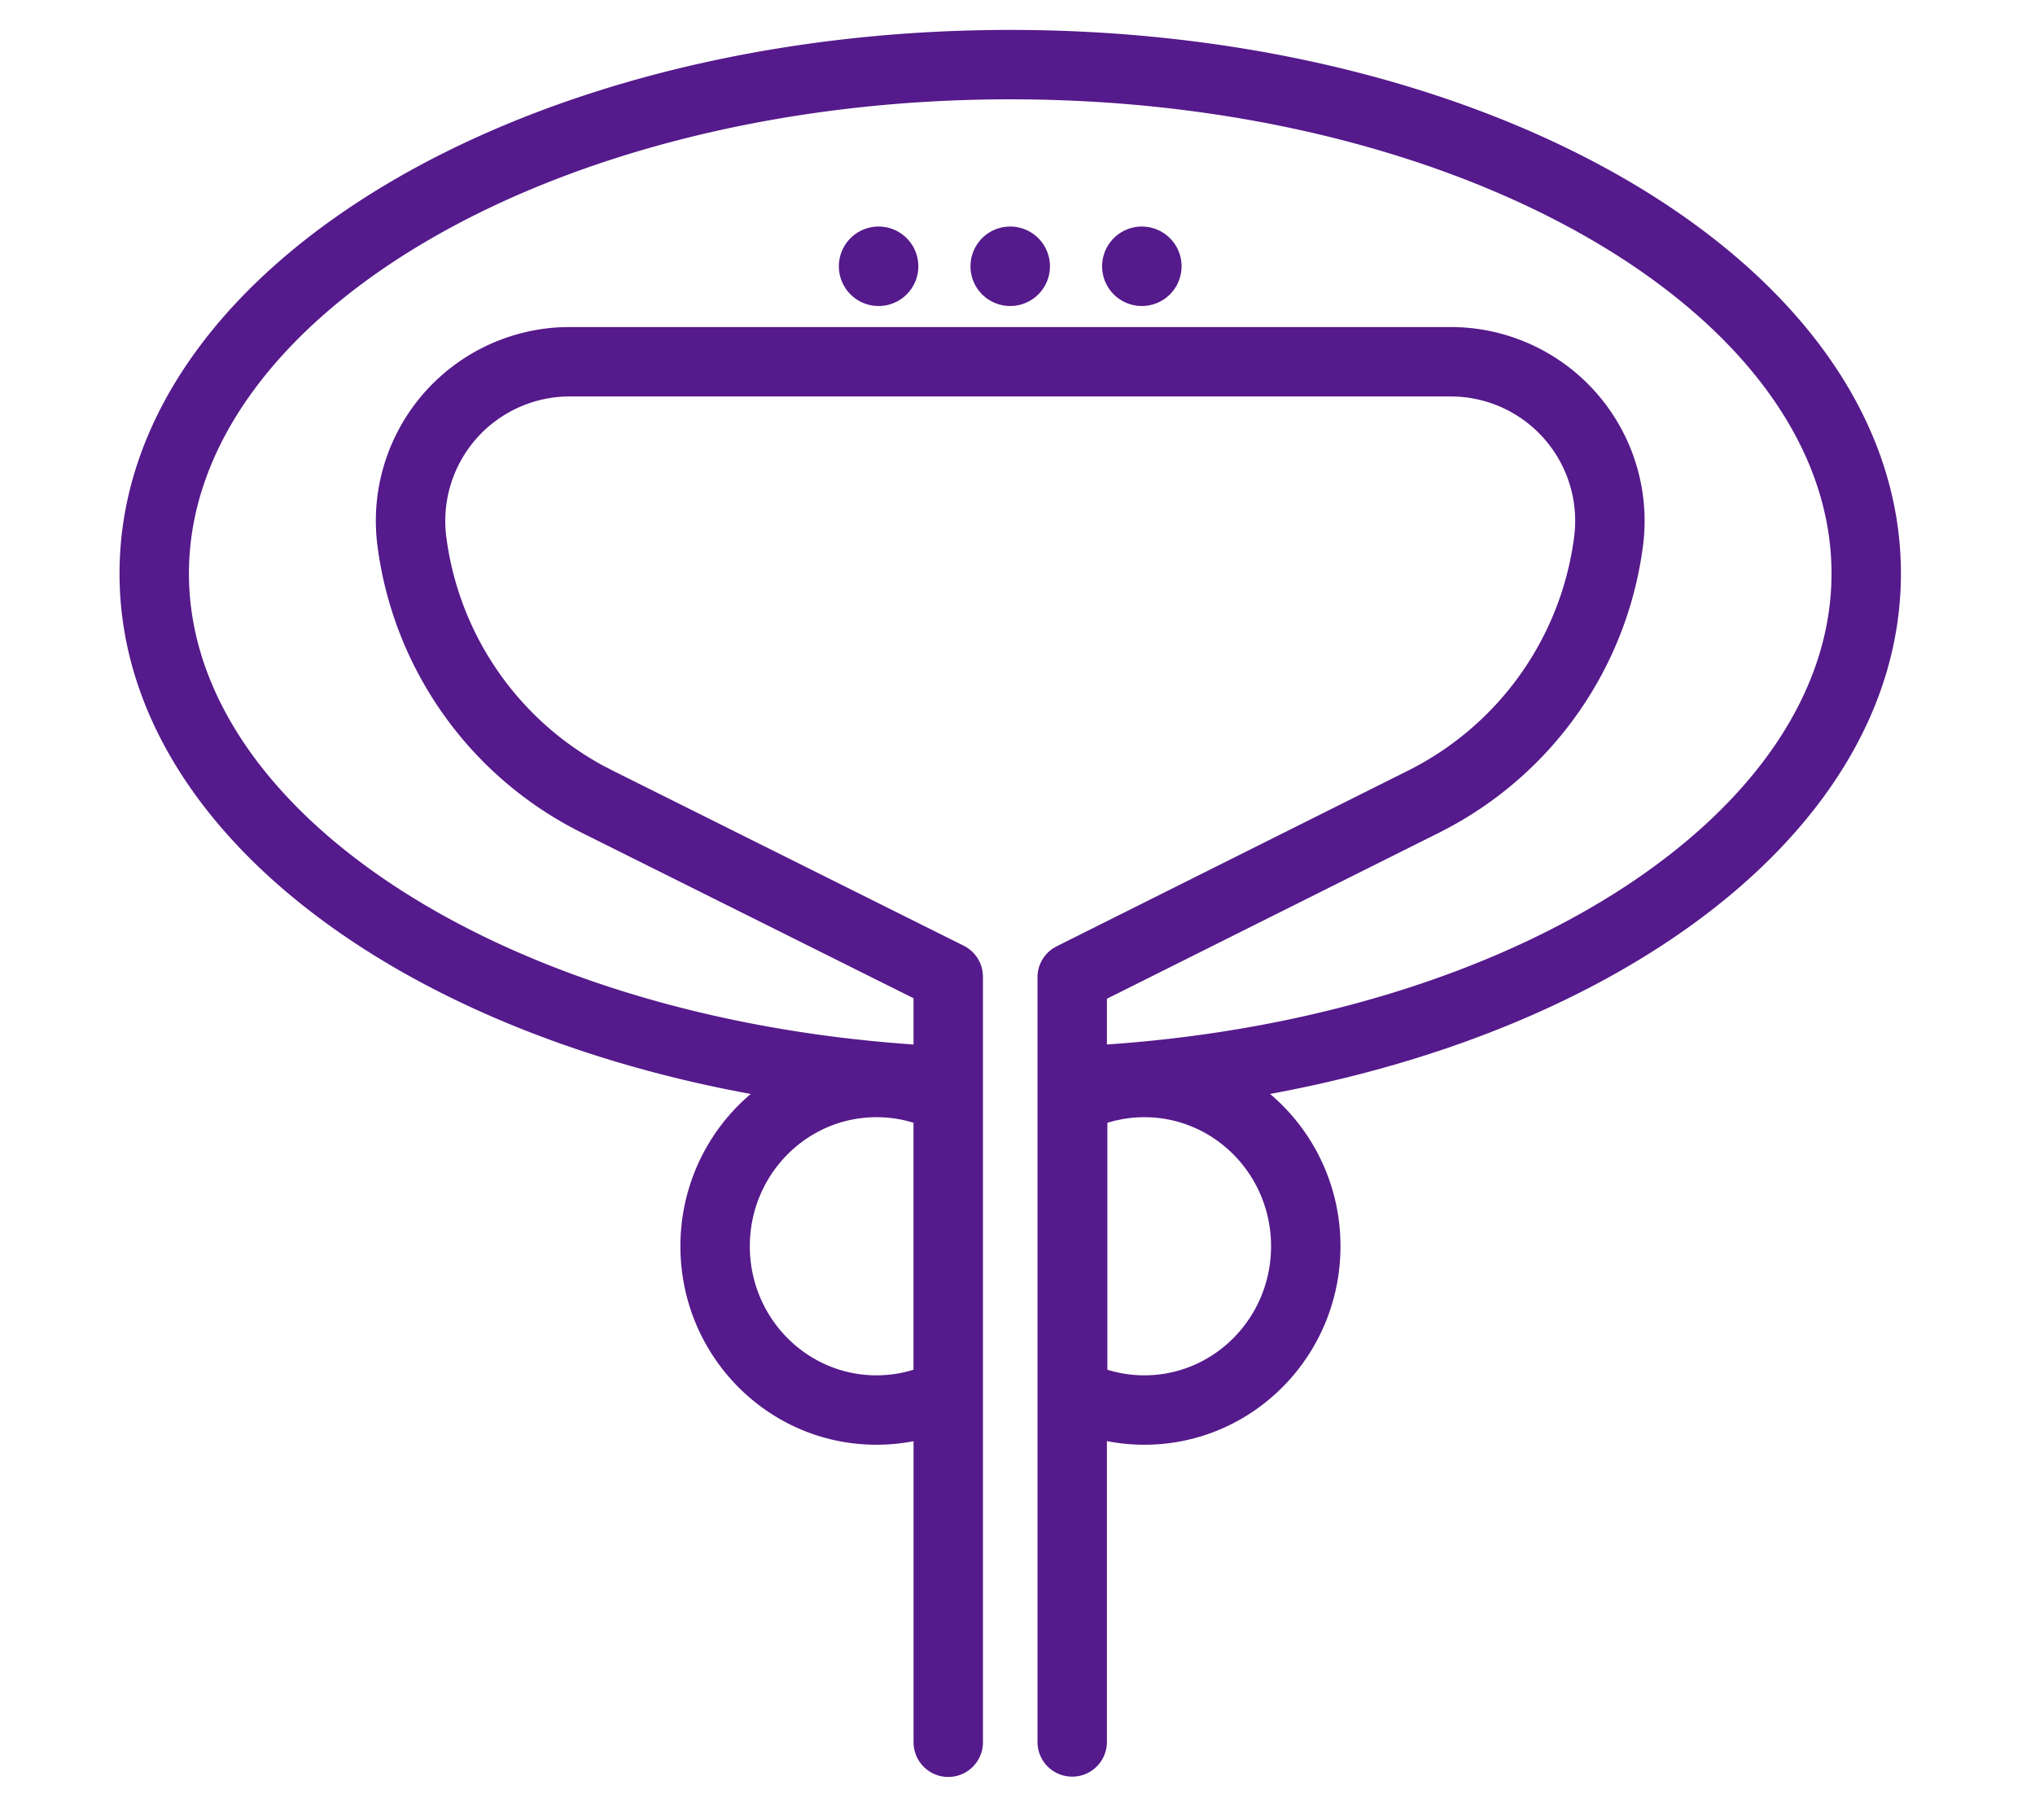
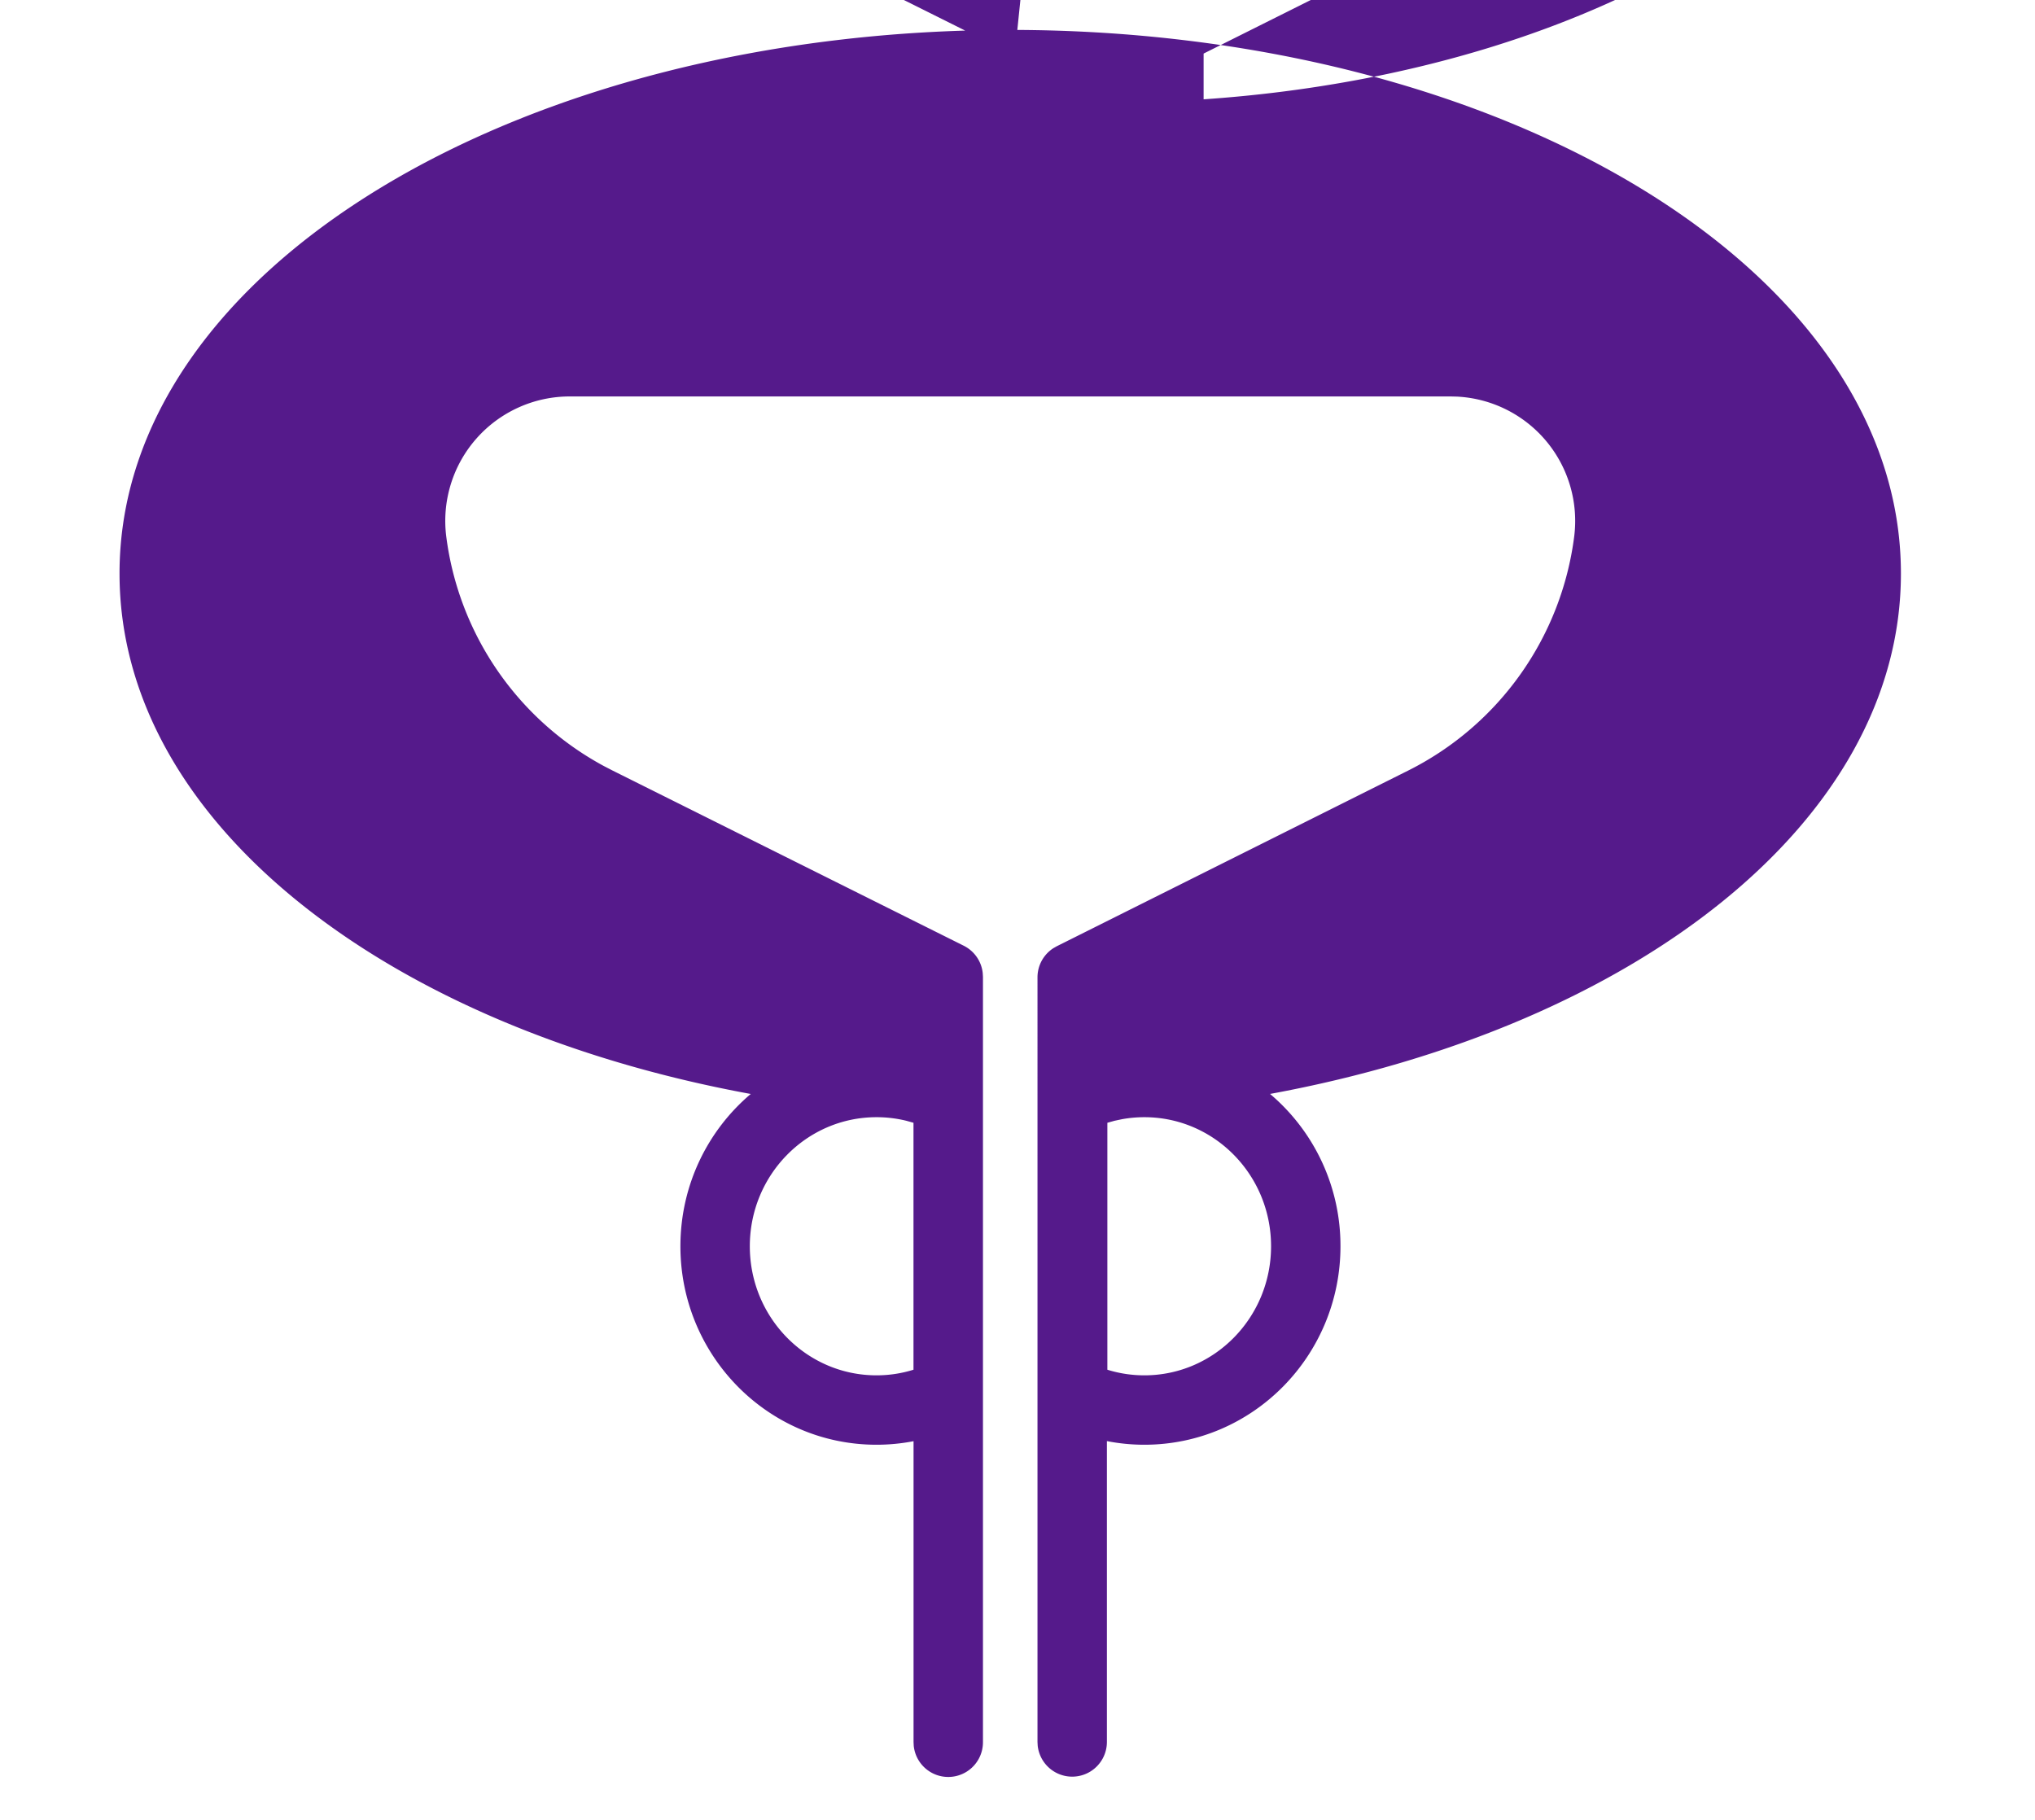
<svg xmlns="http://www.w3.org/2000/svg" t="1748570807984" class="icon" viewBox="0 0 1145 1024" version="1.1" p-id="5947" width="53.672" height="48">
-   <path d="M568.407 16.835c275.369 0 501.153 134.248 501.153 305.898 0 139.438-149.469 255.028-354.964 292.812a111.876 111.876 0 0 1 39.624 85.704c0 61.614-49.326 111.685-110.332 111.685a109.516 109.516 0 0 1-21.087-2.048v169.342a19.525 19.525 0 0 1-38.929 2.117l-0.121-2.117V549.923c0-6.647 3.384-12.791 8.886-16.367l1.909-1.093 197.701-98.842a171.633 171.633 0 0 0 93.462-131.575 70.031 70.031 0 0 0-65.953-78.883l-3.489-0.087H320.547a70.031 70.031 0 0 0-69.441 78.969 171.442 171.442 0 0 0 88.585 128.955l4.894 2.534 197.667 98.616c5.953 2.985 9.945 8.747 10.674 15.273l0.139 2.204v430.601a19.525 19.525 0 0 1-38.947 2.117l-0.104-2.117v-169.29a109.533 109.533 0 0 1-20.862 1.996c-60.989 0-110.314-50.072-110.314-111.685 0-34.382 15.36-65.189 39.572-85.686-205.494-37.714-355.154-153.27-355.154-292.829C67.254 151.083 293.038 16.835 568.407 16.835z m-75.255 611.797c-39.294 0-71.263 32.456-71.263 72.617 0 40.179 31.97 72.635 71.263 72.635 7.168 0 14.162-1.076 20.827-3.159v-138.952l-4.027-1.128a70.274 70.274 0 0 0-16.801-2.013z m150.736 0c-4.287 0-8.522 0.382-12.67 1.145l-4.113 0.868-4.044 1.128v138.952c6.665 2.083 13.676 3.159 20.827 3.159 39.311 0 71.281-32.456 71.281-72.635 0-40.162-31.97-72.617-71.281-72.617z m-75.481-572.746c-256.625 0-462.102 122.186-462.102 266.847 0 133.589 175.92 249.127 407.691 264.99v-26.034l-186.837-93.201a210.493 210.493 0 0 1-114.792-161.445 109.082 109.082 0 0 1 103.528-122.932l4.651-0.087h495.72a109.082 109.082 0 0 1 108.18 123.019 210.684 210.684 0 0 1-109.412 158.737l-5.328 2.777-186.906 93.427v25.739c231.962-15.863 407.708-131.506 407.708-264.99 0-144.679-205.494-266.847-462.102-266.847z m-74.058 71.593a22.354 22.354 0 1 1 0 44.709 22.354 22.354 0 0 1 0-44.709z m74.058 0a22.354 22.354 0 1 1 0 44.709 22.354 22.354 0 0 1 0-44.709z m74.058 0a22.354 22.354 0 1 1 0 44.709 22.354 22.354 0 0 1 0-44.709z" fill="#551A8B" p-id="5948" />
+   <path d="M568.407 16.835c275.369 0 501.153 134.248 501.153 305.898 0 139.438-149.469 255.028-354.964 292.812a111.876 111.876 0 0 1 39.624 85.704c0 61.614-49.326 111.685-110.332 111.685a109.516 109.516 0 0 1-21.087-2.048v169.342a19.525 19.525 0 0 1-38.929 2.117l-0.121-2.117V549.923c0-6.647 3.384-12.791 8.886-16.367l1.909-1.093 197.701-98.842a171.633 171.633 0 0 0 93.462-131.575 70.031 70.031 0 0 0-65.953-78.883l-3.489-0.087H320.547a70.031 70.031 0 0 0-69.441 78.969 171.442 171.442 0 0 0 88.585 128.955l4.894 2.534 197.667 98.616c5.953 2.985 9.945 8.747 10.674 15.273l0.139 2.204v430.601a19.525 19.525 0 0 1-38.947 2.117l-0.104-2.117v-169.29a109.533 109.533 0 0 1-20.862 1.996c-60.989 0-110.314-50.072-110.314-111.685 0-34.382 15.36-65.189 39.572-85.686-205.494-37.714-355.154-153.27-355.154-292.829C67.254 151.083 293.038 16.835 568.407 16.835z m-75.255 611.797c-39.294 0-71.263 32.456-71.263 72.617 0 40.179 31.97 72.635 71.263 72.635 7.168 0 14.162-1.076 20.827-3.159v-138.952l-4.027-1.128a70.274 70.274 0 0 0-16.801-2.013z m150.736 0c-4.287 0-8.522 0.382-12.67 1.145l-4.113 0.868-4.044 1.128v138.952c6.665 2.083 13.676 3.159 20.827 3.159 39.311 0 71.281-32.456 71.281-72.635 0-40.162-31.97-72.617-71.281-72.617z m-75.481-572.746v-26.034l-186.837-93.201a210.493 210.493 0 0 1-114.792-161.445 109.082 109.082 0 0 1 103.528-122.932l4.651-0.087h495.72a109.082 109.082 0 0 1 108.18 123.019 210.684 210.684 0 0 1-109.412 158.737l-5.328 2.777-186.906 93.427v25.739c231.962-15.863 407.708-131.506 407.708-264.99 0-144.679-205.494-266.847-462.102-266.847z m-74.058 71.593a22.354 22.354 0 1 1 0 44.709 22.354 22.354 0 0 1 0-44.709z m74.058 0a22.354 22.354 0 1 1 0 44.709 22.354 22.354 0 0 1 0-44.709z m74.058 0a22.354 22.354 0 1 1 0 44.709 22.354 22.354 0 0 1 0-44.709z" fill="#551A8B" p-id="5948" />
</svg>